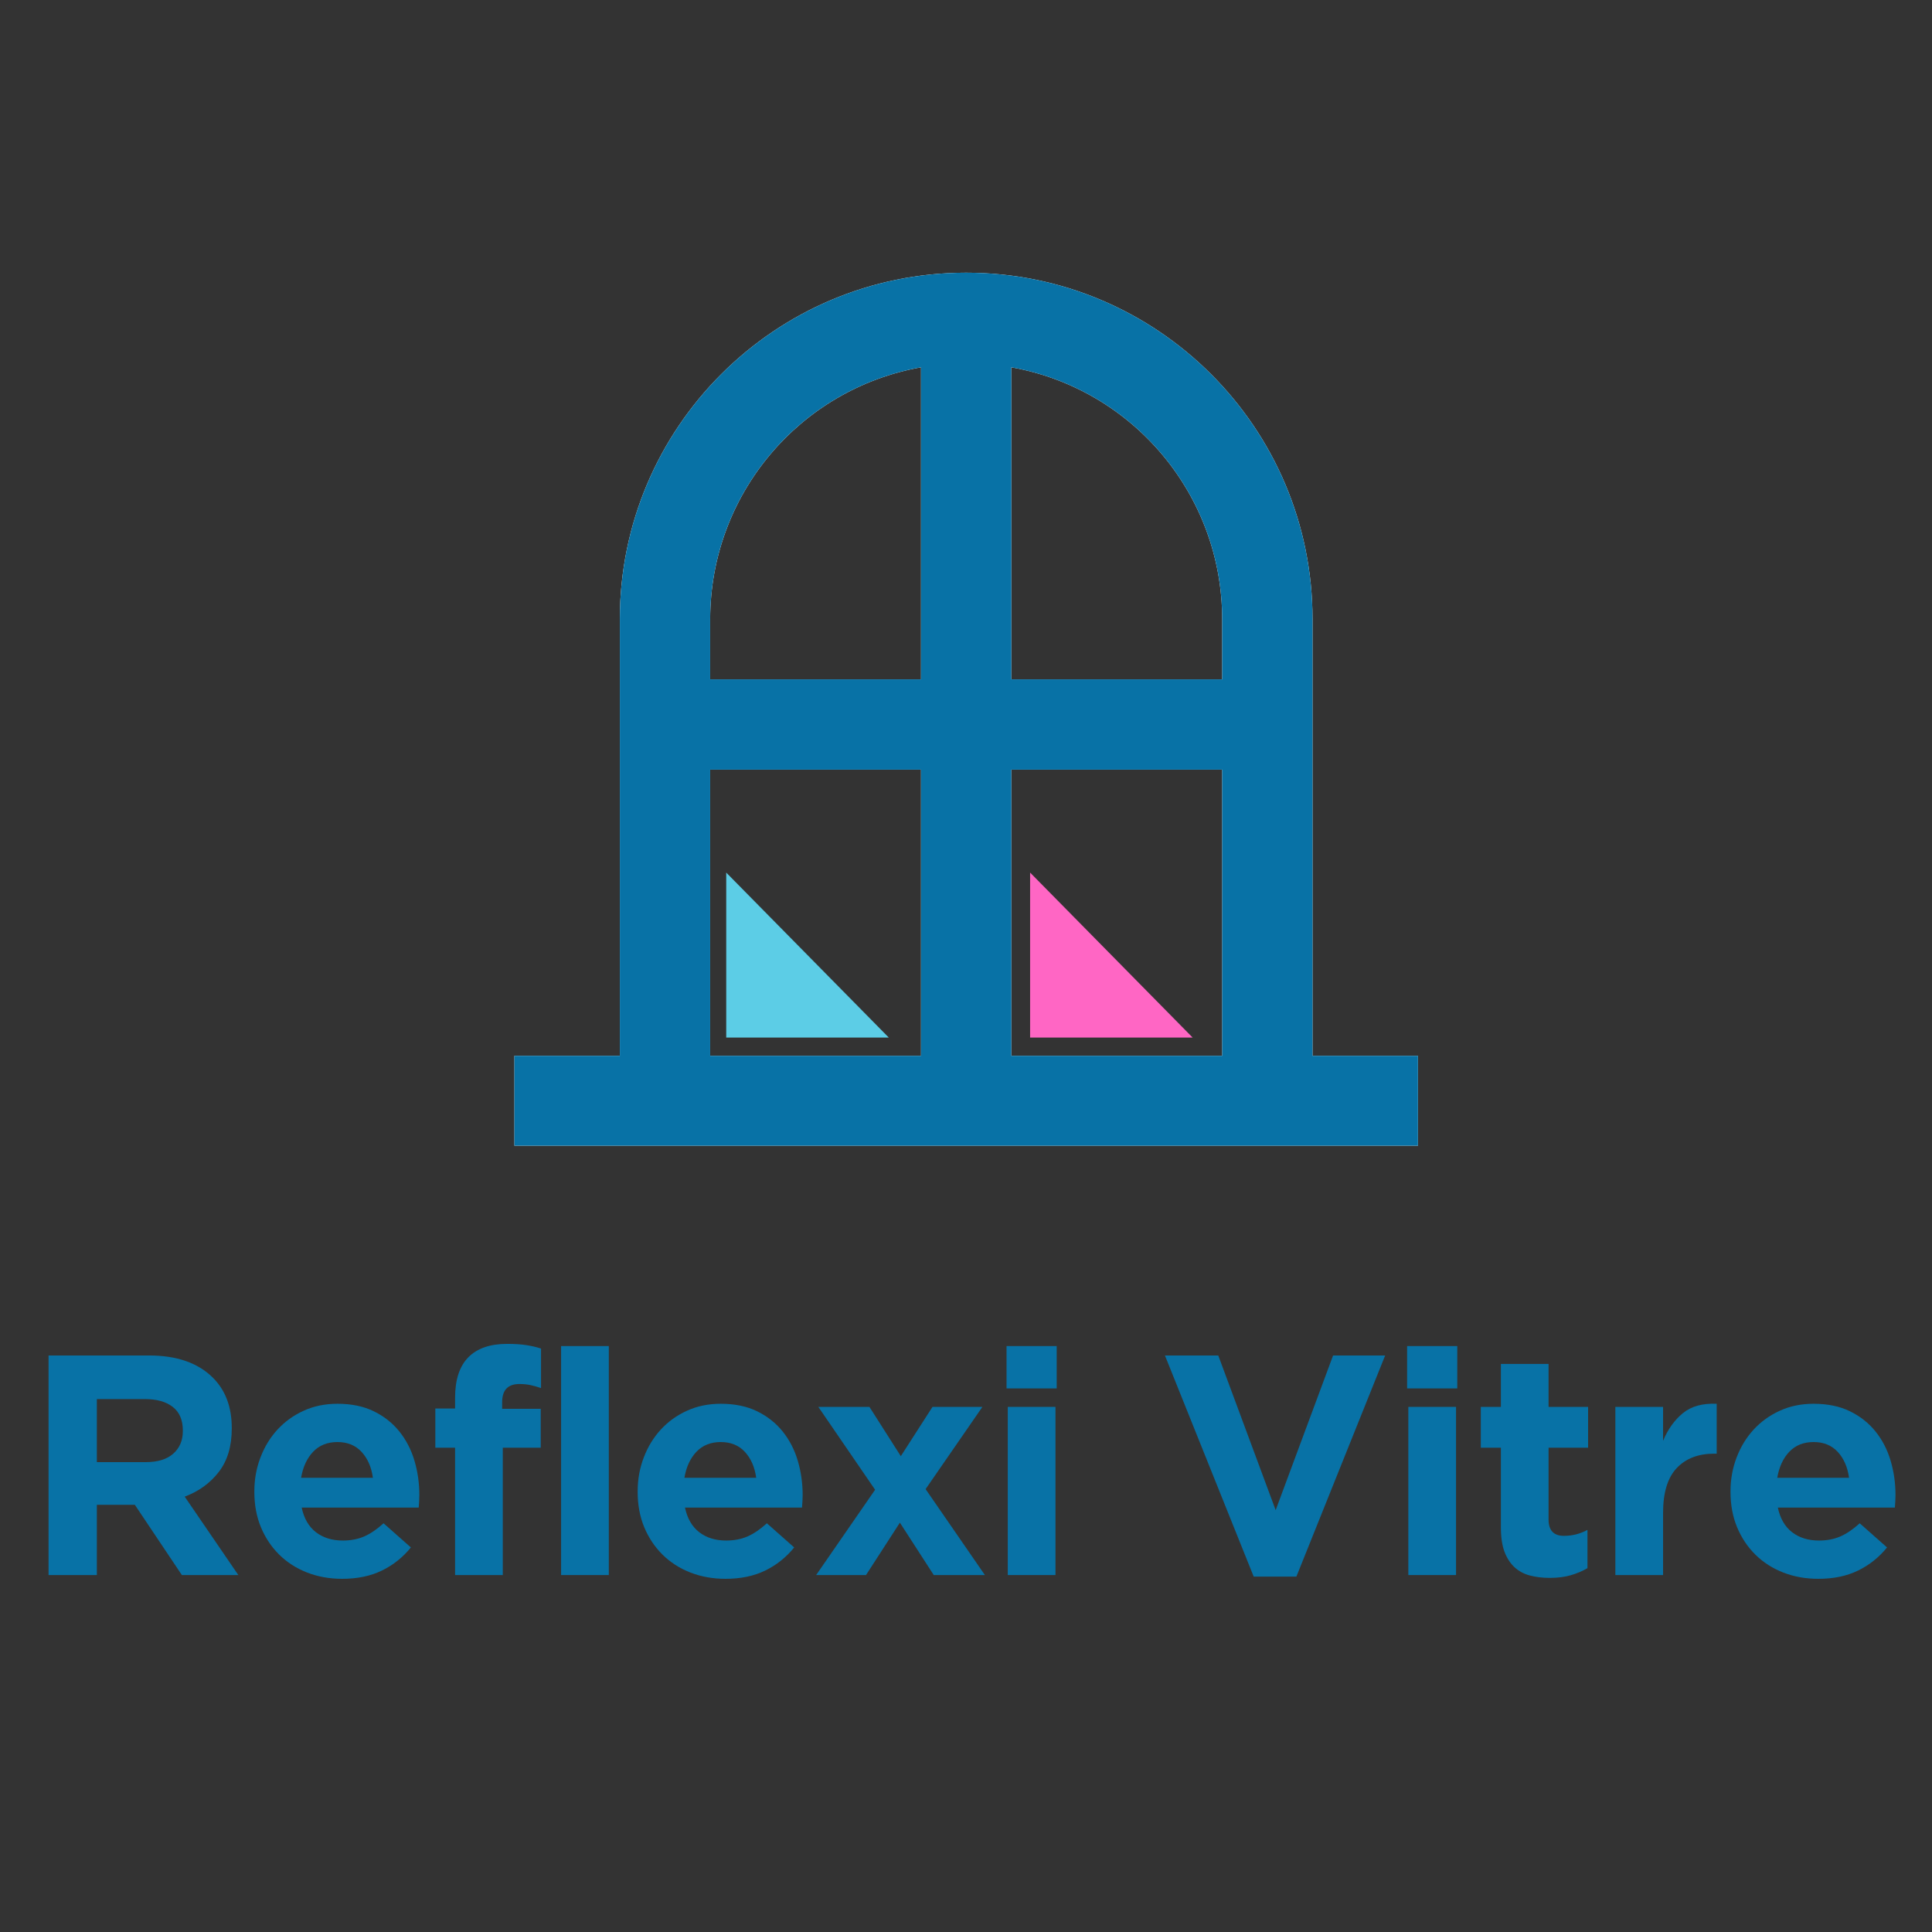
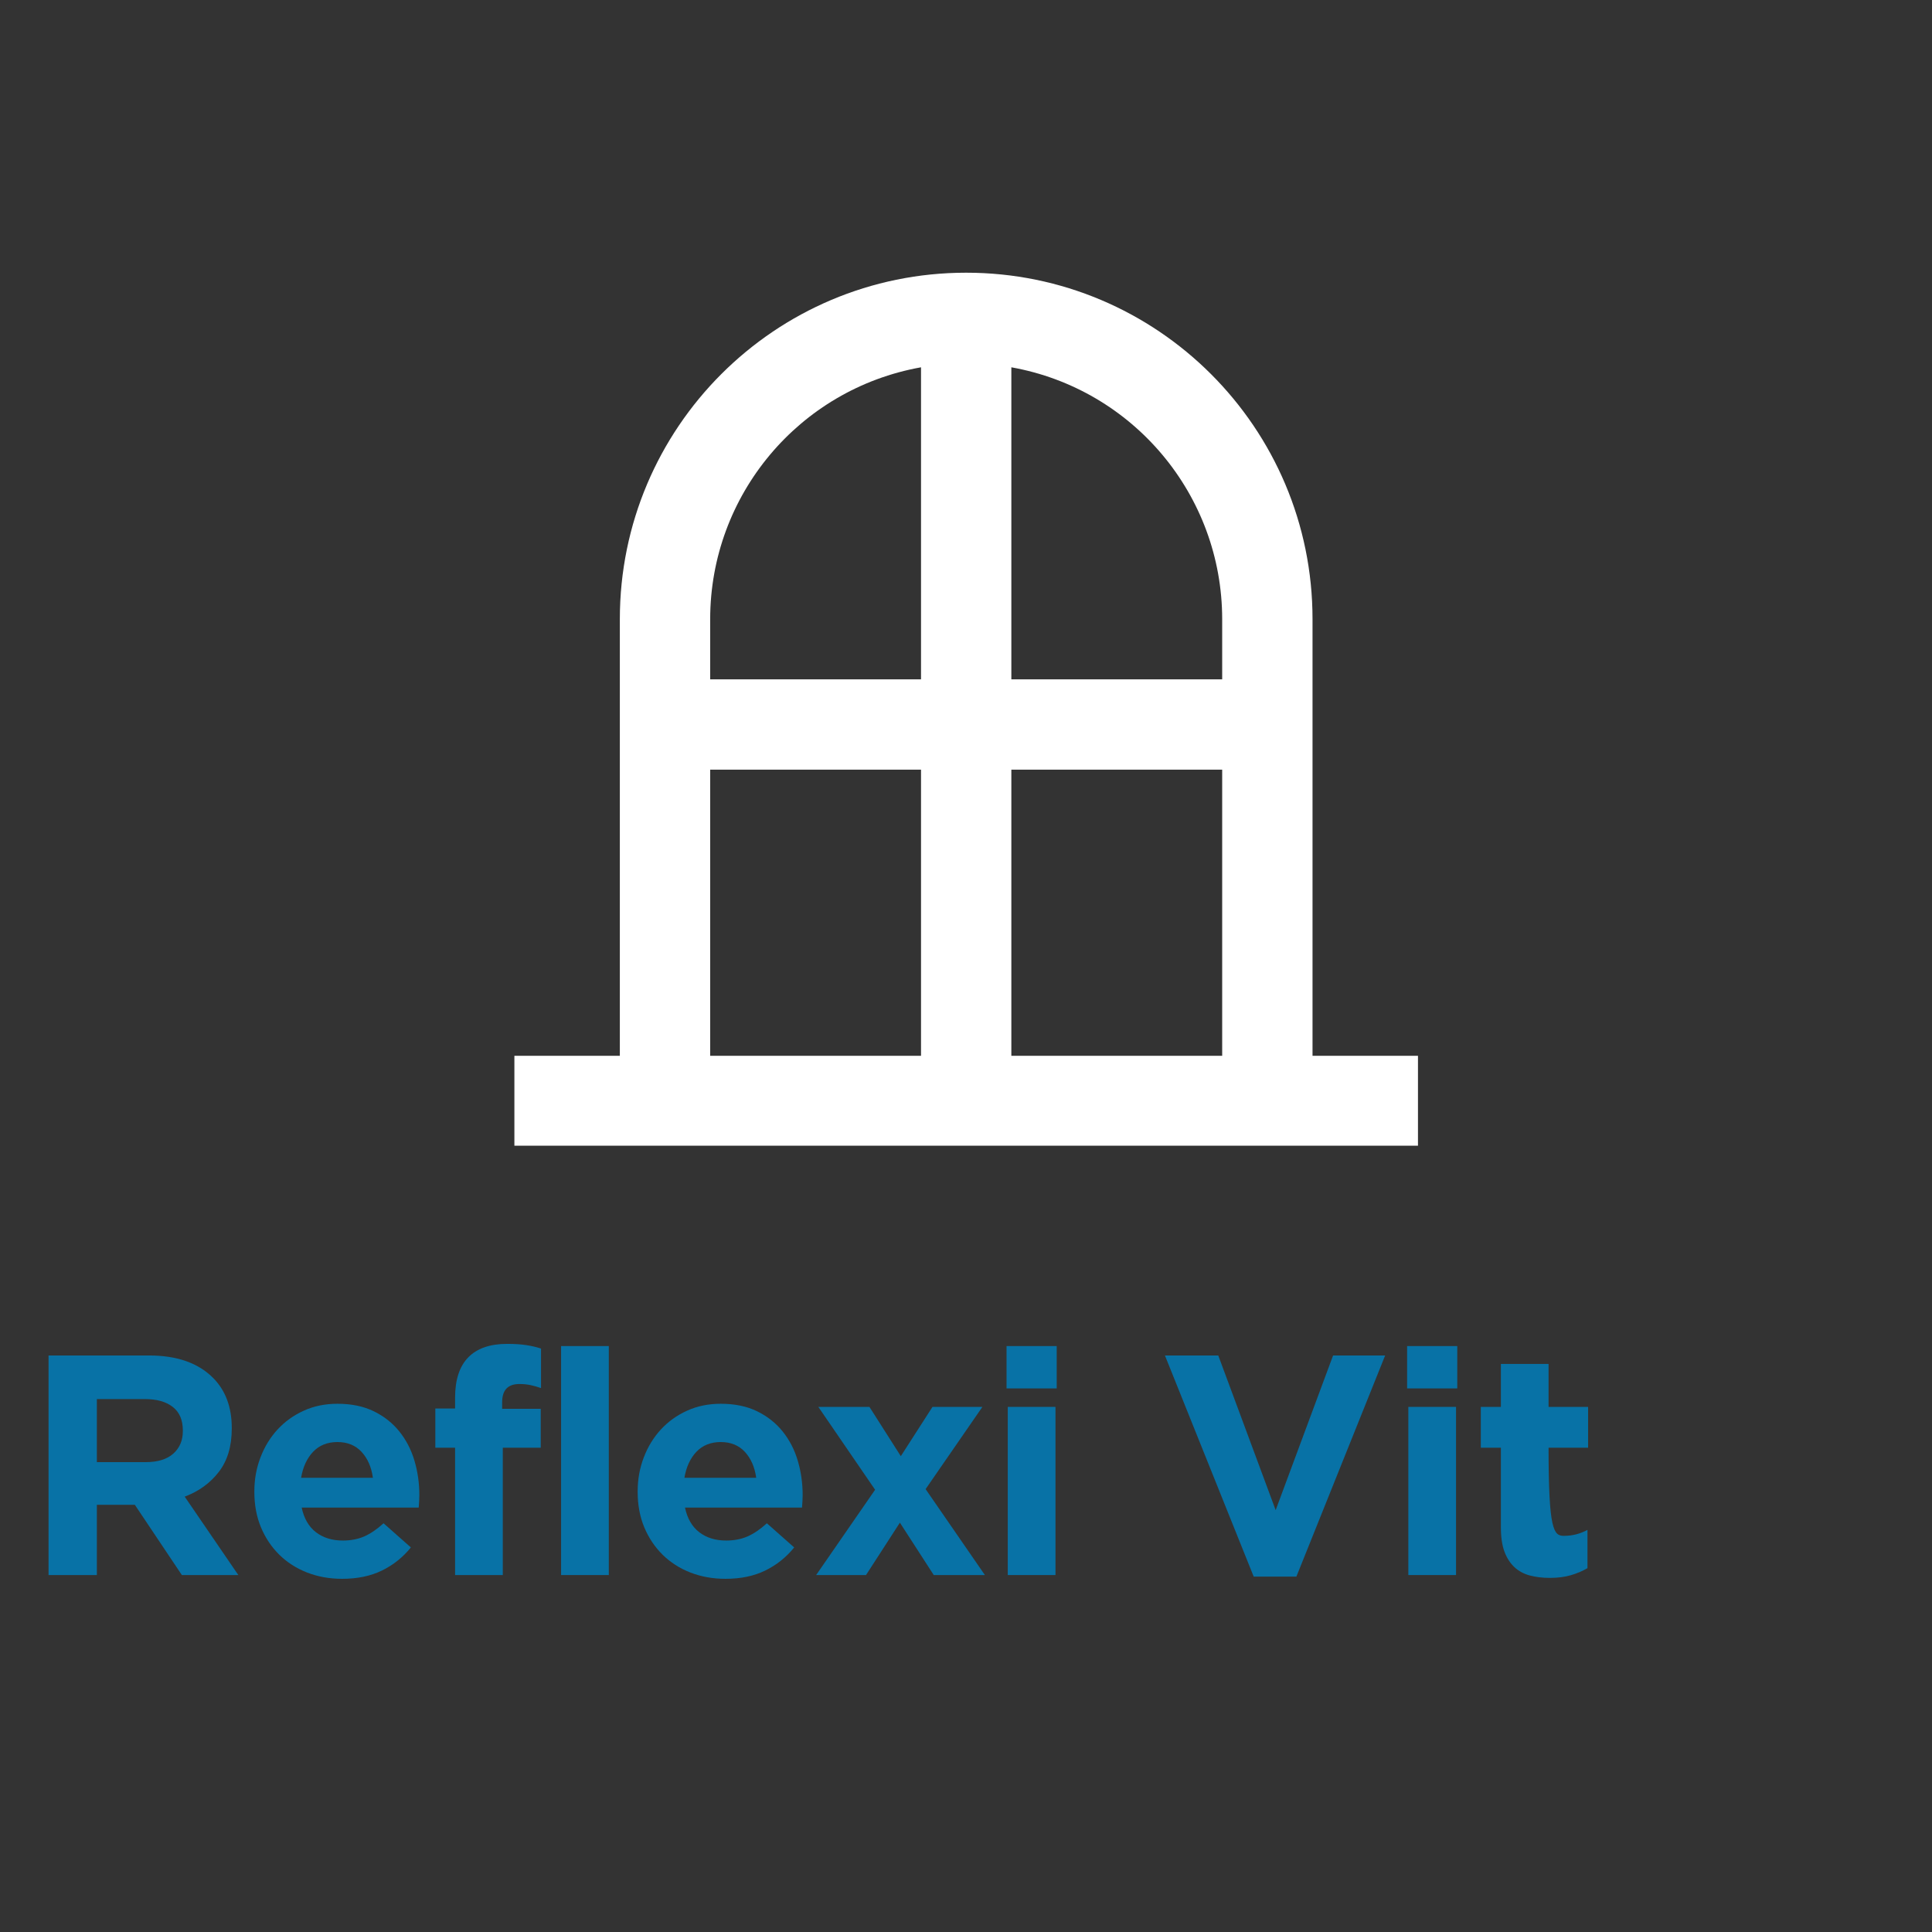
<svg xmlns="http://www.w3.org/2000/svg" width="1080" zoomAndPan="magnify" viewBox="0 0 810 810" height="1080" preserveAspectRatio="xMidYMid meet" version="1.0">
  <rect x="0" y="0" width="810" height="810" fill="#333333" stroke="none" />
  <defs>
    <g />
    <clipPath id="8a1165019a">
      <path d="M 215.66 114.332 L 594.492 114.332 L 594.492 480.332 L 215.66 480.332 Z M 215.66 114.332 " clip-rule="nonzero" />
    </clipPath>
    <clipPath id="3c3f7cd9b3">
-       <path d="M 304.457 365.836 L 372.707 365.836 L 372.707 434.836 L 304.457 434.836 Z M 304.457 365.836 " clip-rule="nonzero" />
-     </clipPath>
+       </clipPath>
    <clipPath id="727aad3261">
      <path d="M 431.855 365.836 L 500.105 365.836 L 500.105 434.836 L 431.855 434.836 Z M 431.855 365.836 " clip-rule="nonzero" />
    </clipPath>
  </defs>
  <g clip-path="url(#8a1165019a)">
    <path fill="#ffffff" d="M 512.406 442.645 L 424.012 442.645 L 424.012 322.684 L 512.406 322.684 Z M 297.746 322.684 L 386.141 322.684 L 386.141 442.645 L 297.746 442.645 Z M 297.746 259.551 C 297.777 207.602 335 163.129 386.141 153.992 L 386.141 284.812 L 297.746 284.812 Z M 512.406 259.551 L 512.406 284.812 L 424.012 284.812 L 424.012 153.992 C 475.117 163.129 512.375 207.602 512.406 259.551 Z M 550.281 284.812 L 550.281 259.551 C 550.281 179.352 485.262 114.332 405.059 114.332 C 324.859 114.332 259.871 179.352 259.871 259.551 L 259.871 442.645 L 215.66 442.645 L 215.66 480.52 L 594.492 480.52 L 594.492 442.645 L 550.281 442.645 L 550.281 284.812 " fill-opacity="1" fill-rule="nonzero" />
-     <path fill="#0872a6" d="M 512.406 442.645 L 424.012 442.645 L 424.012 322.684 L 512.406 322.684 Z M 297.746 322.684 L 386.141 322.684 L 386.141 442.645 L 297.746 442.645 Z M 297.746 259.551 C 297.777 207.602 335 163.129 386.141 153.992 L 386.141 284.812 L 297.746 284.812 Z M 512.406 259.551 L 512.406 284.812 L 424.012 284.812 L 424.012 153.992 C 475.117 163.129 512.375 207.602 512.406 259.551 Z M 550.281 284.812 L 550.281 259.551 C 550.281 179.352 485.262 114.332 405.059 114.332 C 324.859 114.332 259.871 179.352 259.871 259.551 L 259.871 442.645 L 215.66 442.645 L 215.66 480.52 L 594.492 480.52 L 594.492 442.645 L 550.281 442.645 L 550.281 284.812 " fill-opacity="1" fill-rule="nonzero" />
  </g>
  <g clip-path="url(#3c3f7cd9b3)">
    <path fill="#5ccde6" d="M 304.477 365.836 L 372.629 435.004 L 304.477 435.004 Z M 304.477 365.836 " fill-opacity="1" fill-rule="nonzero" />
  </g>
  <g clip-path="url(#727aad3261)">
-     <path fill="#ff66c4" d="M 431.879 365.836 L 500.027 435.004 L 431.879 435.004 Z M 431.879 365.836 " fill-opacity="1" fill-rule="nonzero" />
-   </g>
+     </g>
  <g fill="#0872a6" fill-opacity="1">
    <g transform="translate(9.312, 660.349)">
      <g>
        <path d="M 11.047 -92.062 L 53.125 -92.062 C 64.789 -92.062 73.738 -88.945 79.969 -82.719 C 85.227 -77.457 87.859 -70.445 87.859 -61.688 L 87.859 -61.422 C 87.859 -53.961 86.035 -47.891 82.391 -43.203 C 78.754 -38.516 74 -35.07 68.125 -32.875 L 90.609 0 L 66.938 0 L 47.219 -29.453 L 31.297 -29.453 L 31.297 0 L 11.047 0 Z M 51.812 -47.344 C 56.812 -47.344 60.648 -48.523 63.328 -50.891 C 66.004 -53.266 67.344 -56.422 67.344 -60.359 L 67.344 -60.625 C 67.344 -65.008 65.938 -68.297 63.125 -70.484 C 60.32 -72.68 56.422 -73.781 51.422 -73.781 L 31.297 -73.781 L 31.297 -47.344 Z M 51.812 -47.344 " />
      </g>
    </g>
  </g>
  <g fill="#0872a6" fill-opacity="1">
    <g transform="translate(101.107, 660.349)">
      <g>
        <path d="M 42.344 1.578 C 37.082 1.578 32.191 0.703 27.672 -1.047 C 23.16 -2.805 19.258 -5.305 15.969 -8.547 C 12.688 -11.797 10.125 -15.633 8.281 -20.062 C 6.445 -24.488 5.531 -29.422 5.531 -34.859 L 5.531 -35.109 C 5.531 -40.109 6.383 -44.844 8.094 -49.312 C 9.801 -53.789 12.188 -57.691 15.25 -61.016 C 18.32 -64.348 21.984 -66.977 26.234 -68.906 C 30.484 -70.844 35.195 -71.812 40.375 -71.812 C 46.25 -71.812 51.332 -70.758 55.625 -68.656 C 59.926 -66.551 63.5 -63.723 66.344 -60.172 C 69.195 -56.617 71.301 -52.539 72.656 -47.938 C 74.02 -43.332 74.703 -38.531 74.703 -33.531 C 74.703 -32.75 74.676 -31.914 74.625 -31.031 C 74.582 -30.156 74.52 -29.238 74.438 -28.281 L 25.375 -28.281 C 26.344 -23.719 28.336 -20.273 31.359 -17.953 C 34.391 -15.629 38.141 -14.469 42.609 -14.469 C 45.941 -14.469 48.922 -15.035 51.547 -16.172 C 54.18 -17.316 56.898 -19.16 59.703 -21.703 L 71.156 -11.578 C 67.82 -7.453 63.785 -4.227 59.047 -1.906 C 54.316 0.414 48.75 1.578 42.344 1.578 Z M 55.234 -40.766 C 54.617 -45.242 53.039 -48.863 50.5 -51.625 C 47.957 -54.383 44.582 -55.766 40.375 -55.766 C 36.164 -55.766 32.766 -54.406 30.172 -51.688 C 27.586 -48.969 25.906 -45.328 25.125 -40.766 Z M 55.234 -40.766 " />
      </g>
    </g>
  </g>
  <g fill="#0872a6" fill-opacity="1">
    <g transform="translate(178.435, 660.349)">
      <g>
        <path d="M 12.359 -53.391 L 4.078 -53.391 L 4.078 -69.828 L 12.359 -69.828 L 12.359 -74.312 C 12.359 -81.938 14.242 -87.633 18.016 -91.406 C 21.703 -95.082 27.094 -96.922 34.188 -96.922 C 37.344 -96.922 40.039 -96.742 42.281 -96.391 C 44.52 -96.047 46.555 -95.566 48.391 -94.953 L 48.391 -78.391 C 46.898 -78.91 45.453 -79.32 44.047 -79.625 C 42.648 -79.938 41.078 -80.094 39.328 -80.094 C 34.504 -80.094 32.094 -77.551 32.094 -72.469 L 32.094 -69.703 L 48.266 -69.703 L 48.266 -53.391 L 32.359 -53.391 L 32.359 0 L 12.359 0 Z M 12.359 -53.391 " />
      </g>
    </g>
  </g>
  <g fill="#0872a6" fill-opacity="1">
    <g transform="translate(225.384, 660.349)">
      <g>
        <path d="M 9.859 -96 L 29.859 -96 L 29.859 0 L 9.859 0 Z M 9.859 -96 " />
      </g>
    </g>
  </g>
  <g fill="#0872a6" fill-opacity="1">
    <g transform="translate(261.812, 660.349)">
      <g>
        <path d="M 42.344 1.578 C 37.082 1.578 32.191 0.703 27.672 -1.047 C 23.16 -2.805 19.258 -5.305 15.969 -8.547 C 12.688 -11.797 10.125 -15.633 8.281 -20.062 C 6.445 -24.488 5.531 -29.422 5.531 -34.859 L 5.531 -35.109 C 5.531 -40.109 6.383 -44.844 8.094 -49.312 C 9.801 -53.789 12.188 -57.691 15.25 -61.016 C 18.32 -64.348 21.984 -66.977 26.234 -68.906 C 30.484 -70.844 35.195 -71.812 40.375 -71.812 C 46.25 -71.812 51.332 -70.758 55.625 -68.656 C 59.926 -66.551 63.5 -63.723 66.344 -60.172 C 69.195 -56.617 71.301 -52.539 72.656 -47.938 C 74.02 -43.332 74.703 -38.531 74.703 -33.531 C 74.703 -32.75 74.676 -31.914 74.625 -31.031 C 74.582 -30.156 74.52 -29.238 74.438 -28.281 L 25.375 -28.281 C 26.344 -23.719 28.336 -20.273 31.359 -17.953 C 34.391 -15.629 38.141 -14.469 42.609 -14.469 C 45.941 -14.469 48.922 -15.035 51.547 -16.172 C 54.18 -17.316 56.898 -19.16 59.703 -21.703 L 71.156 -11.578 C 67.82 -7.453 63.785 -4.227 59.047 -1.906 C 54.316 0.414 48.75 1.578 42.344 1.578 Z M 55.234 -40.766 C 54.617 -45.242 53.039 -48.863 50.5 -51.625 C 47.957 -54.383 44.582 -55.766 40.375 -55.766 C 36.164 -55.766 32.766 -54.406 30.172 -51.688 C 27.586 -48.969 25.906 -45.328 25.125 -40.766 Z M 55.234 -40.766 " />
      </g>
    </g>
  </g>
  <g fill="#0872a6" fill-opacity="1">
    <g transform="translate(339.14, 660.349)">
      <g>
        <path d="M 38.531 -49.844 L 51.812 -70.5 L 72.734 -70.5 L 48.922 -36.031 L 73.781 0 L 52.344 0 L 38.141 -21.969 L 23.938 0 L 3.031 0 L 27.75 -35.766 L 3.953 -70.5 L 25.375 -70.5 Z M 38.531 -49.844 " />
      </g>
    </g>
  </g>
  <g fill="#0872a6" fill-opacity="1">
    <g transform="translate(412.655, 660.349)">
      <g>
        <path d="M 9.344 -96 L 30.375 -96 L 30.375 -78.25 L 9.344 -78.25 Z M 9.859 -70.5 L 29.859 -70.5 L 29.859 0 L 9.859 0 Z M 9.859 -70.5 " />
      </g>
    </g>
  </g>
  <g fill="#0872a6" fill-opacity="1">
    <g transform="translate(449.083, 660.349)">
      <g />
    </g>
  </g>
  <g fill="#0872a6" fill-opacity="1">
    <g transform="translate(485.248, 660.349)">
      <g>
        <path d="M 3.156 -92.062 L 25.516 -92.062 L 49.578 -27.219 L 73.656 -92.062 L 95.484 -92.062 L 58.266 0.656 L 40.375 0.656 Z M 3.156 -92.062 " />
      </g>
    </g>
  </g>
  <g fill="#0872a6" fill-opacity="1">
    <g transform="translate(580.593, 660.349)">
      <g>
        <path d="M 9.344 -96 L 30.375 -96 L 30.375 -78.25 L 9.344 -78.25 Z M 9.859 -70.5 L 29.859 -70.5 L 29.859 0 L 9.859 0 Z M 9.859 -70.5 " />
      </g>
    </g>
  </g>
  <g fill="#0872a6" fill-opacity="1">
    <g transform="translate(617.022, 660.349)">
      <g>
-         <path d="M 32.75 1.188 C 29.676 1.188 26.891 0.852 24.391 0.188 C 21.891 -0.469 19.738 -1.625 17.938 -3.281 C 16.145 -4.945 14.742 -7.117 13.734 -9.797 C 12.734 -12.473 12.234 -15.867 12.234 -19.984 L 12.234 -53.391 L 3.812 -53.391 L 3.812 -70.5 L 12.234 -70.5 L 12.234 -88.516 L 32.219 -88.516 L 32.219 -70.5 L 48.797 -70.5 L 48.797 -53.391 L 32.219 -53.391 L 32.219 -23.281 C 32.219 -18.719 34.367 -16.438 38.672 -16.438 C 42.172 -16.438 45.457 -17.27 48.531 -18.938 L 48.531 -2.891 C 46.426 -1.66 44.102 -0.676 41.562 0.062 C 39.02 0.812 36.082 1.188 32.75 1.188 Z M 32.75 1.188 " />
+         <path d="M 32.75 1.188 C 29.676 1.188 26.891 0.852 24.391 0.188 C 21.891 -0.469 19.738 -1.625 17.938 -3.281 C 16.145 -4.945 14.742 -7.117 13.734 -9.797 C 12.734 -12.473 12.234 -15.867 12.234 -19.984 L 12.234 -53.391 L 3.812 -53.391 L 3.812 -70.5 L 12.234 -70.5 L 12.234 -88.516 L 32.219 -88.516 L 32.219 -70.5 L 48.797 -70.5 L 48.797 -53.391 L 32.219 -53.391 C 32.219 -18.719 34.367 -16.438 38.672 -16.438 C 42.172 -16.438 45.457 -17.27 48.531 -18.938 L 48.531 -2.891 C 46.426 -1.66 44.102 -0.676 41.562 0.062 C 39.02 0.812 36.082 1.188 32.75 1.188 Z M 32.75 1.188 " />
      </g>
    </g>
  </g>
  <g fill="#0872a6" fill-opacity="1">
    <g transform="translate(668.311, 660.349)">
      <g>
-         <path d="M 8.938 -70.5 L 28.938 -70.5 L 28.938 -56.281 C 30.945 -61.102 33.707 -64.961 37.219 -67.859 C 40.727 -70.754 45.461 -72.07 51.422 -71.812 L 51.422 -50.891 L 50.375 -50.891 C 43.707 -50.891 38.469 -48.875 34.656 -44.844 C 30.844 -40.812 28.938 -34.547 28.938 -26.047 L 28.938 0 L 8.938 0 Z M 8.938 -70.5 " />
-       </g>
+         </g>
    </g>
  </g>
  <g fill="#0872a6" fill-opacity="1">
    <g transform="translate(719.994, 660.349)">
      <g>
-         <path d="M 42.344 1.578 C 37.082 1.578 32.191 0.703 27.672 -1.047 C 23.16 -2.805 19.258 -5.305 15.969 -8.547 C 12.688 -11.797 10.125 -15.633 8.281 -20.062 C 6.445 -24.488 5.531 -29.422 5.531 -34.859 L 5.531 -35.109 C 5.531 -40.109 6.383 -44.844 8.094 -49.312 C 9.801 -53.789 12.188 -57.691 15.25 -61.016 C 18.32 -64.348 21.984 -66.977 26.234 -68.906 C 30.484 -70.844 35.195 -71.812 40.375 -71.812 C 46.25 -71.812 51.332 -70.758 55.625 -68.656 C 59.926 -66.551 63.5 -63.723 66.344 -60.172 C 69.195 -56.617 71.301 -52.539 72.656 -47.938 C 74.02 -43.332 74.703 -38.531 74.703 -33.531 C 74.703 -32.75 74.676 -31.914 74.625 -31.031 C 74.582 -30.156 74.52 -29.238 74.438 -28.281 L 25.375 -28.281 C 26.344 -23.719 28.336 -20.273 31.359 -17.953 C 34.391 -15.629 38.141 -14.469 42.609 -14.469 C 45.941 -14.469 48.922 -15.035 51.547 -16.172 C 54.18 -17.316 56.898 -19.16 59.703 -21.703 L 71.156 -11.578 C 67.82 -7.453 63.785 -4.227 59.047 -1.906 C 54.316 0.414 48.75 1.578 42.344 1.578 Z M 55.234 -40.766 C 54.617 -45.242 53.039 -48.863 50.5 -51.625 C 47.957 -54.383 44.582 -55.766 40.375 -55.766 C 36.164 -55.766 32.766 -54.406 30.172 -51.688 C 27.586 -48.969 25.906 -45.328 25.125 -40.766 Z M 55.234 -40.766 " />
-       </g>
+         </g>
    </g>
  </g>
</svg>